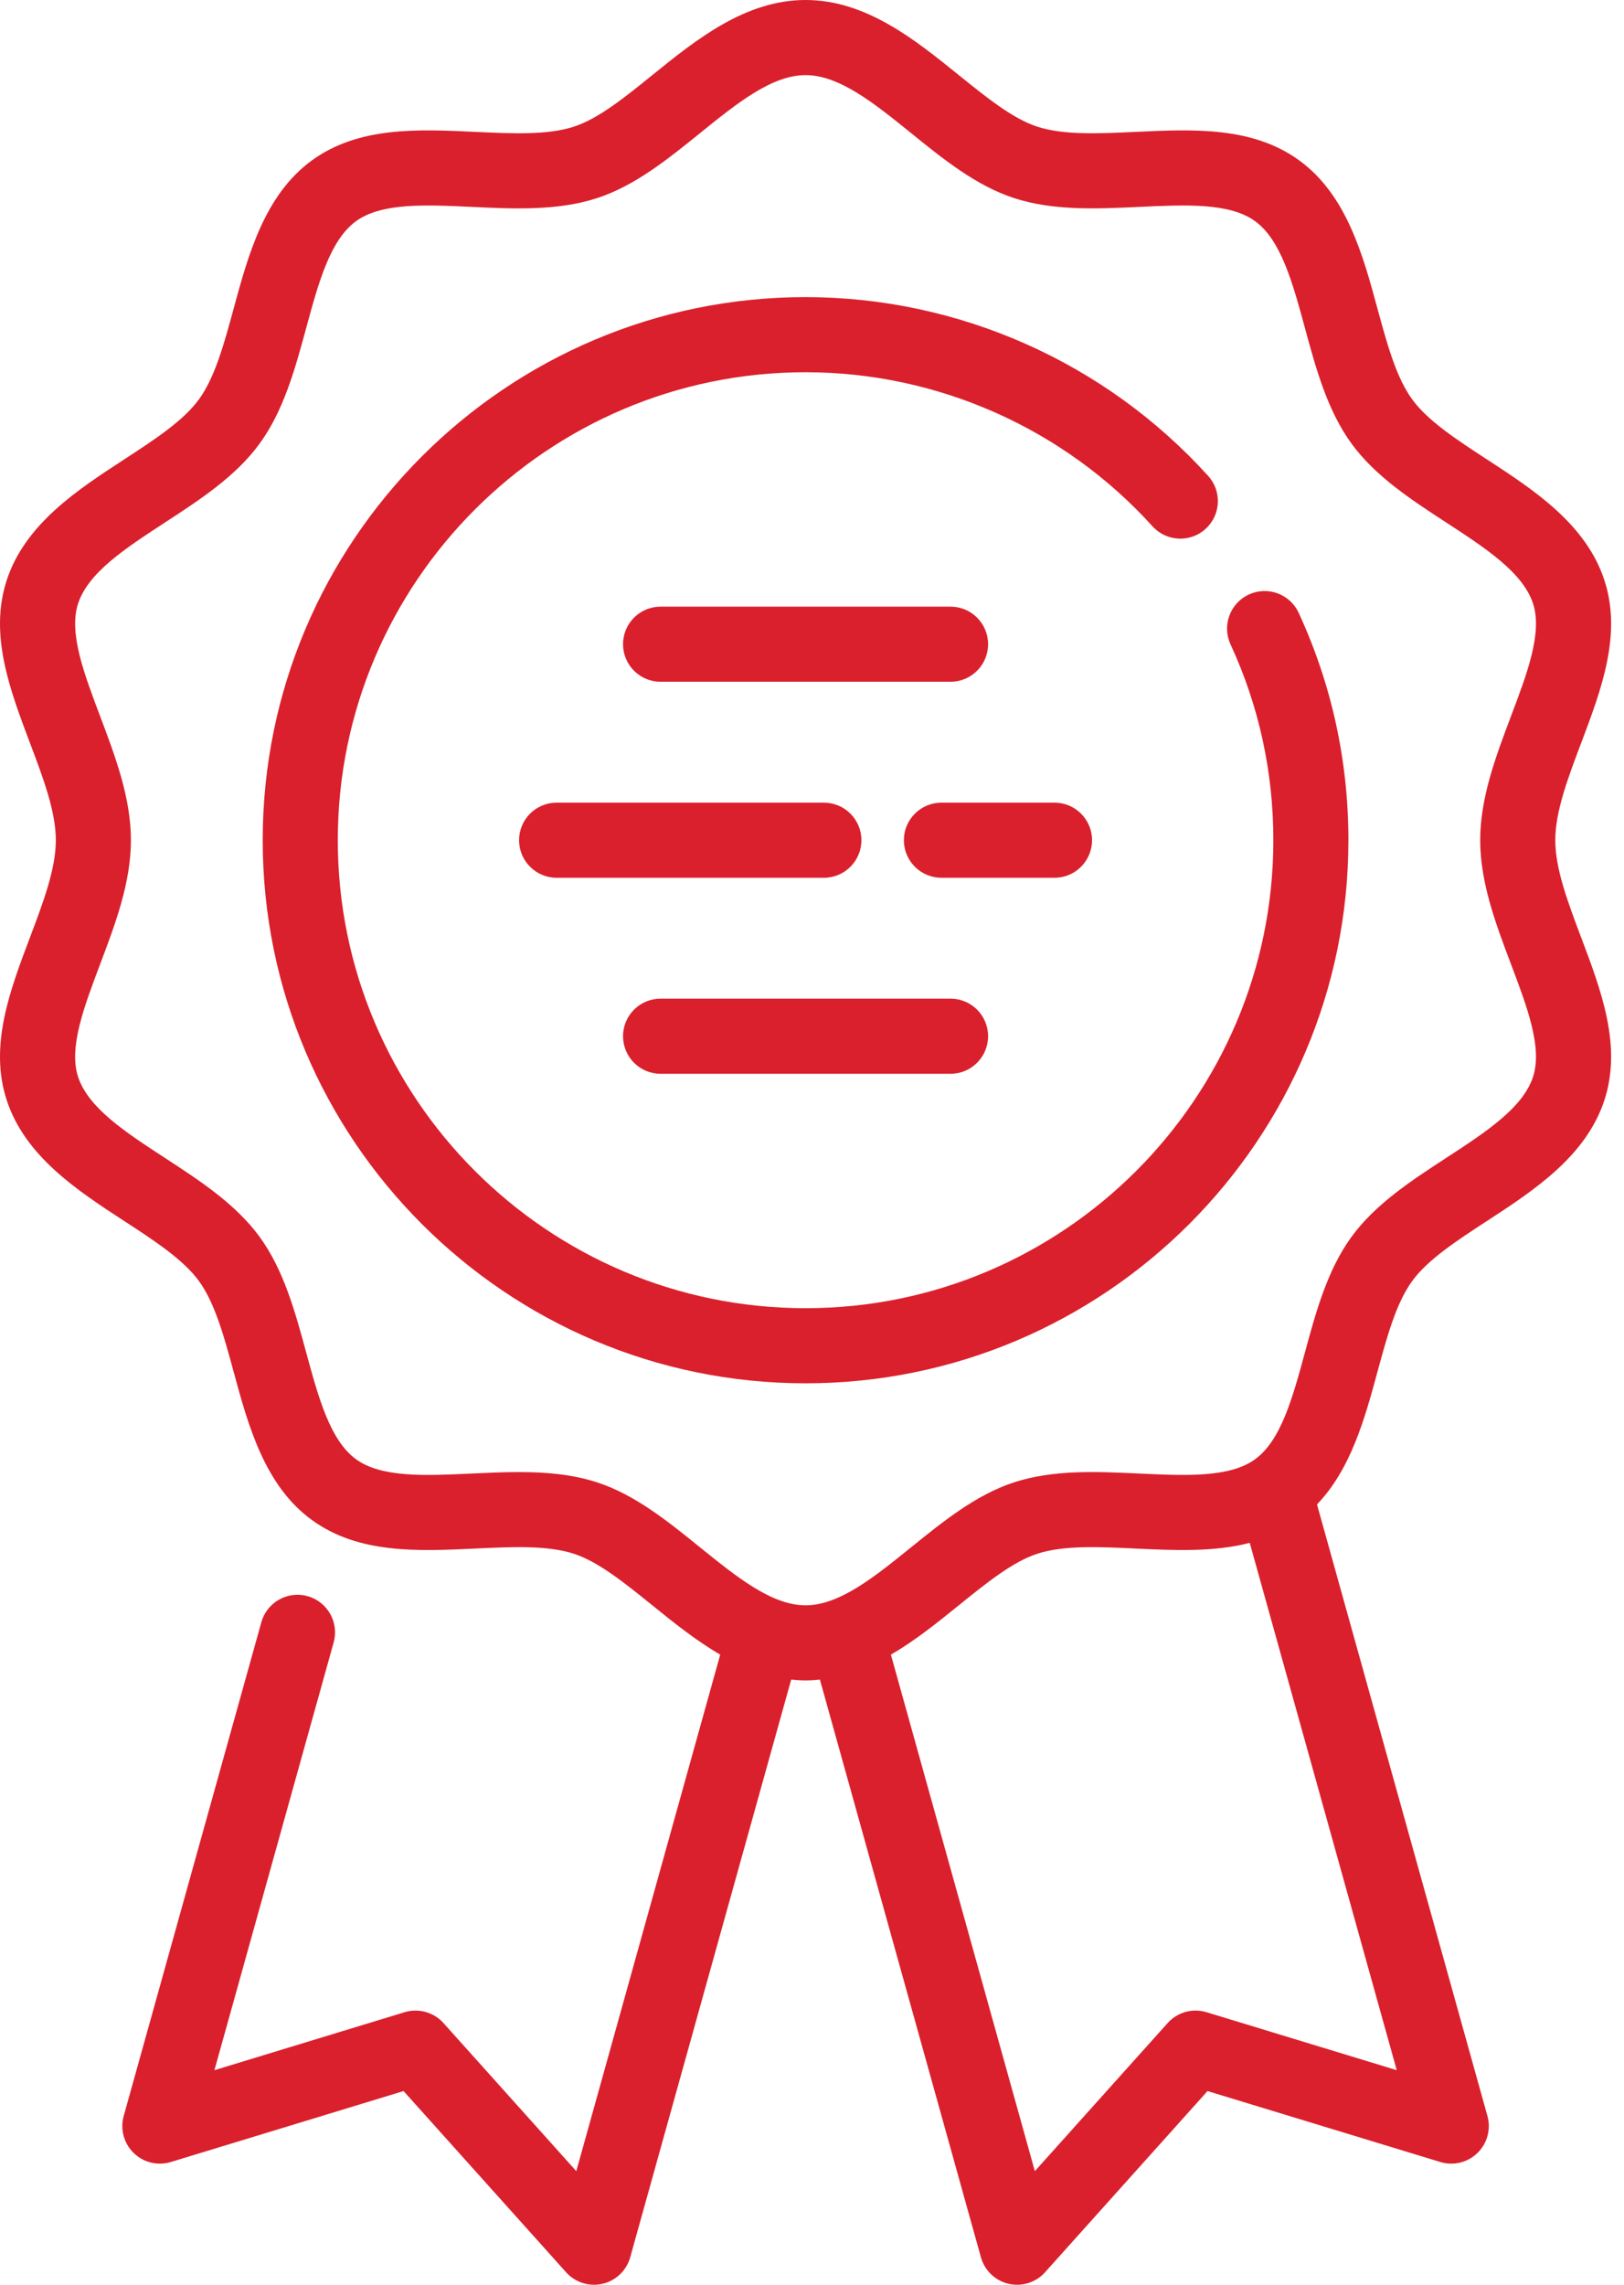
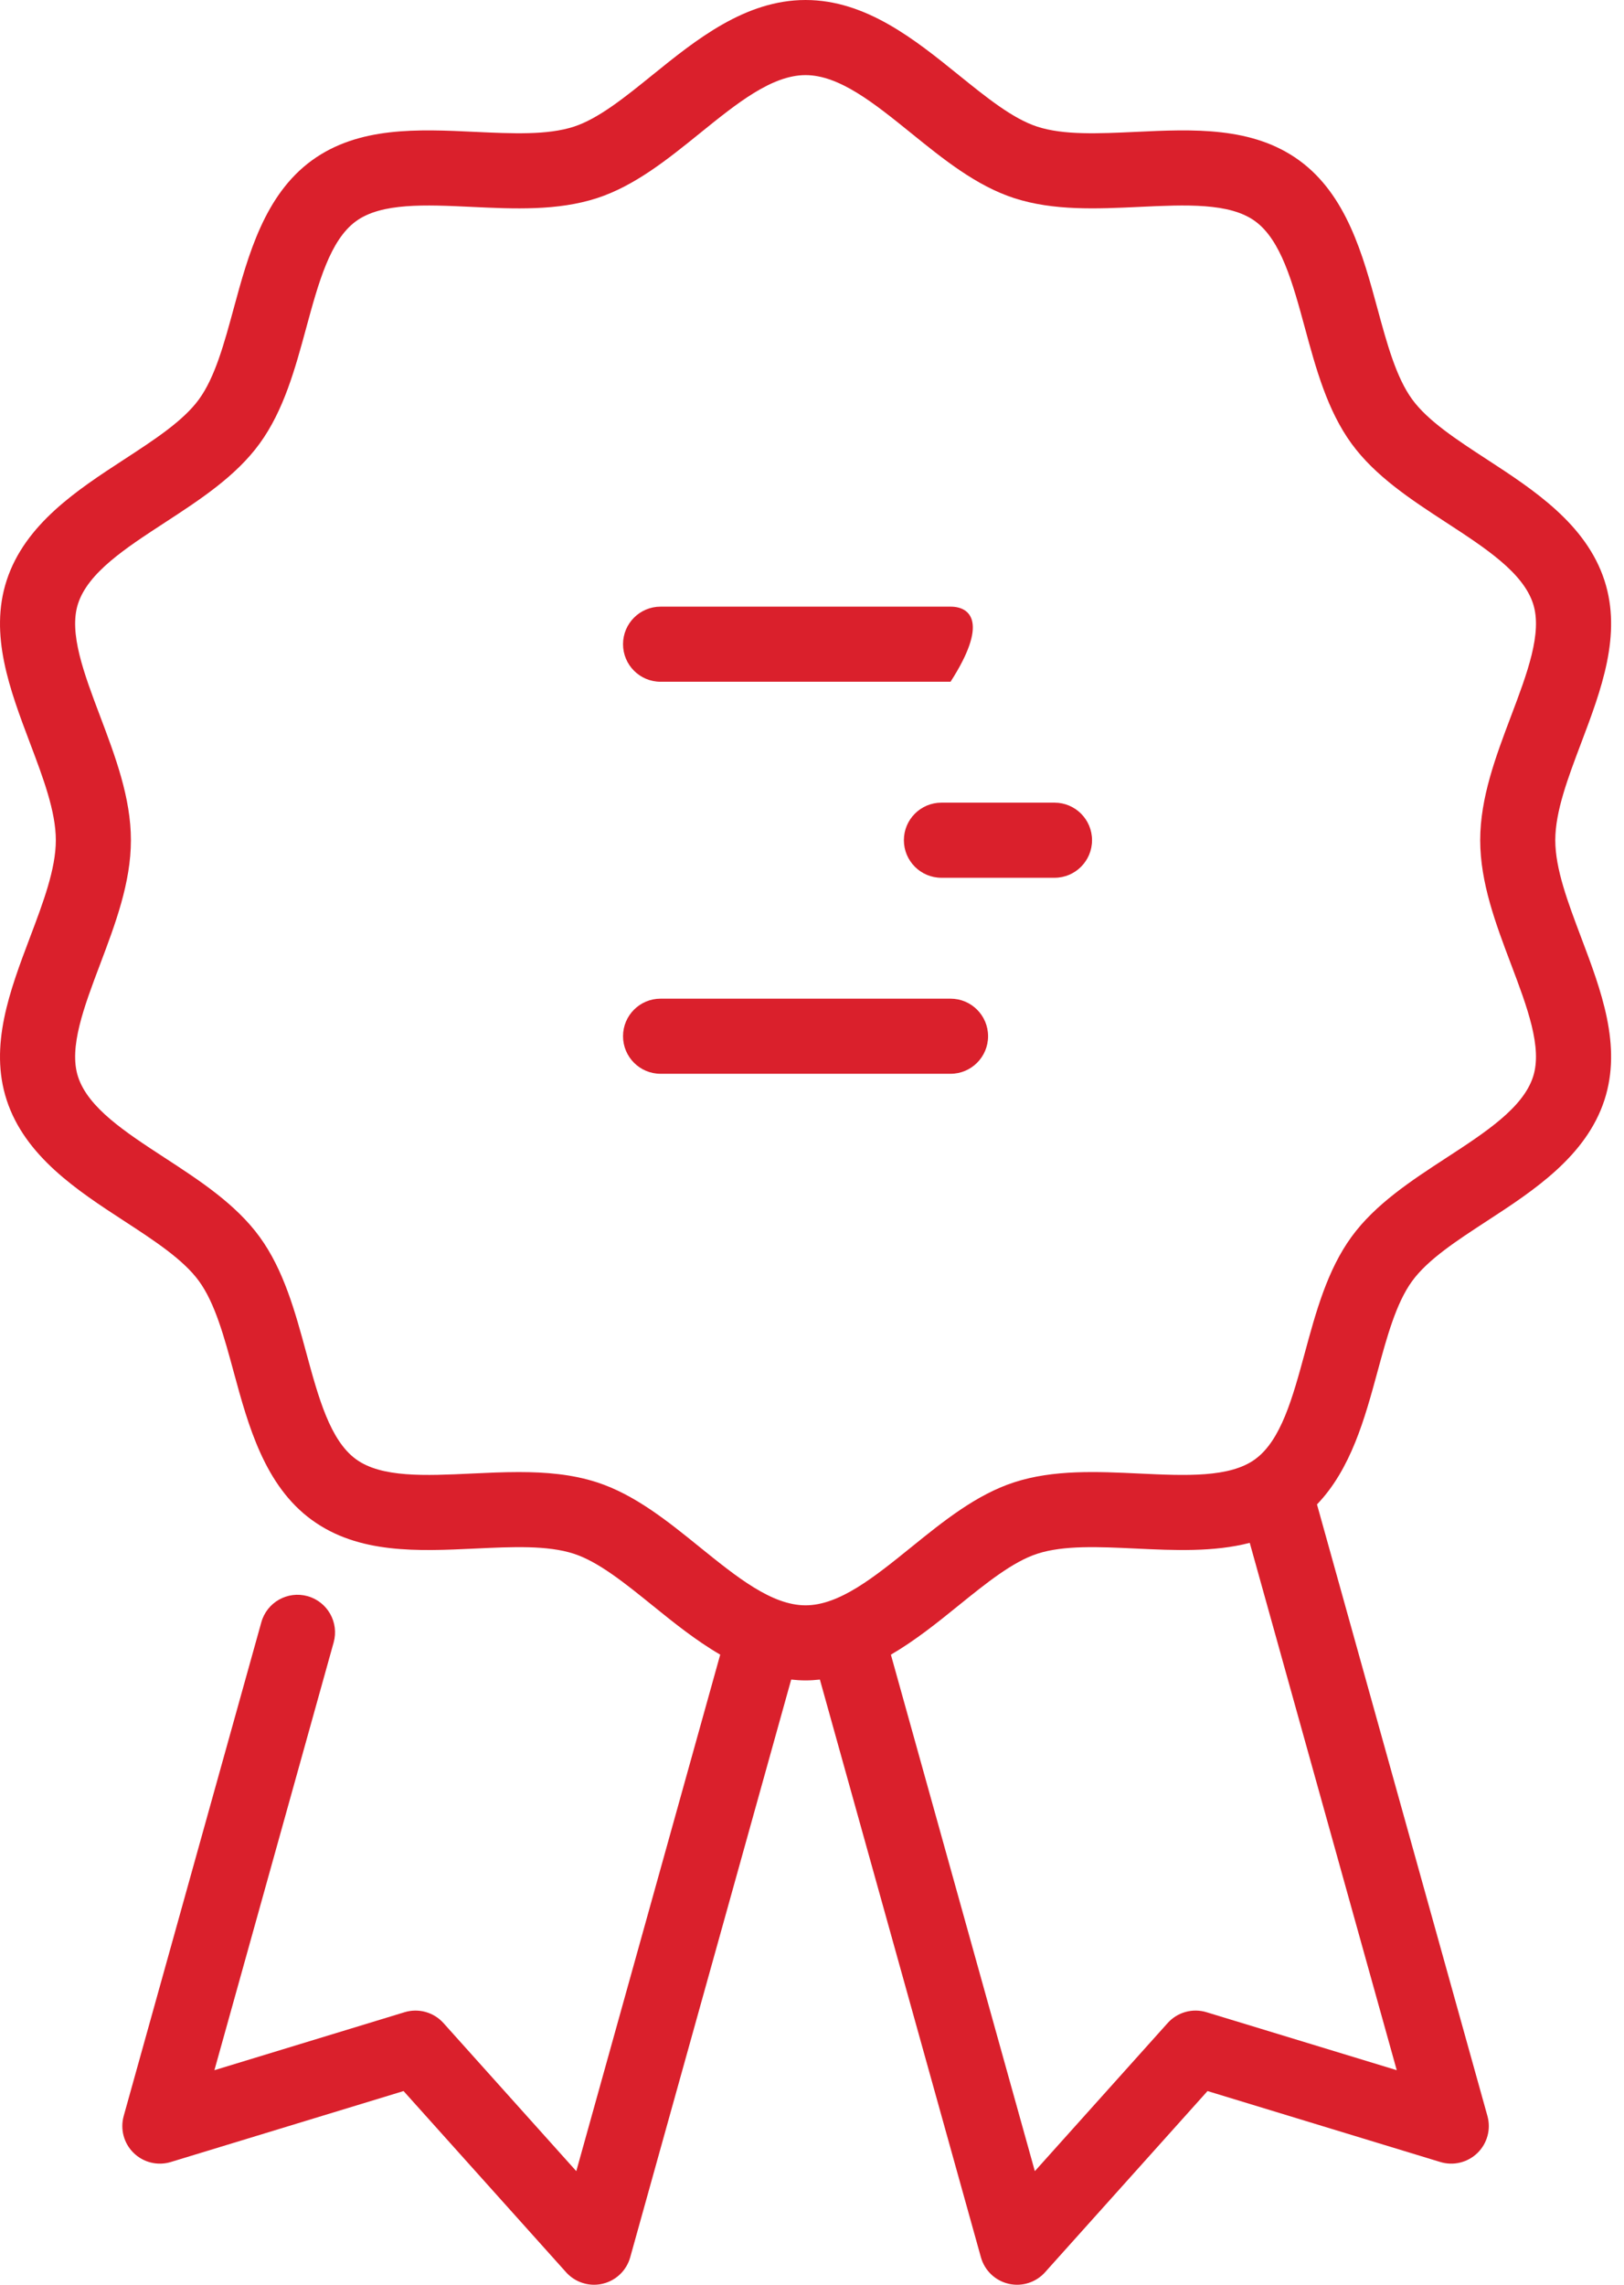
<svg xmlns="http://www.w3.org/2000/svg" width="64px" height="90px" viewBox="0 0 64 90" version="1.1">
  <title>830641CC-DF09-4D10-8B8D-F72675B6B7BB@1x</title>
  <desc>Created with sketchtool.</desc>
  <g id="high-fid" stroke="none" stroke-width="1" fill="none" fill-rule="evenodd">
    <g id="Homepage" transform="translate(-1092, -3388)" fill="#DA202C">
      <g id="warranty" transform="translate(1092, 3388)">
-         <path d="M49.217,23.418 C48.475,23.76 48.151,24.639 48.493,25.381 C49.613,27.806 50.181,30.403 50.181,33.097 C50.181,43.262 41.911,51.532 31.746,51.532 C21.581,51.532 13.312,43.262 13.312,33.097 C13.312,22.933 21.581,14.663 31.746,14.663 C36.945,14.663 41.928,16.875 45.419,20.732 C45.967,21.338 46.902,21.384 47.508,20.836 C48.114,20.288 48.161,19.353 47.612,18.747 C43.562,14.271 37.779,11.704 31.746,11.704 C19.95,11.704 10.353,21.301 10.353,33.097 C10.353,44.894 19.95,54.491 31.746,54.491 C43.542,54.491 53.139,44.894 53.139,33.097 C53.139,29.972 52.48,26.958 51.18,24.141 C50.837,23.399 49.958,23.076 49.217,23.418" id="Fill-1" />
        <path d="M59.545,37.976 C60.185,39.669 60.789,41.268 60.417,42.413 C60.019,43.641 58.548,44.599 56.991,45.613 C55.618,46.508 54.198,47.433 53.259,48.724 C52.307,50.032 51.858,51.682 51.425,53.278 C50.941,55.057 50.485,56.738 49.462,57.482 C48.458,58.212 46.73,58.131 44.9,58.045 C43.239,57.967 41.521,57.885 39.965,58.391 C38.474,58.875 37.172,59.927 35.913,60.945 C34.455,62.123 33.079,63.236 31.746,63.236 C30.413,63.236 29.036,62.123 27.578,60.945 C26.32,59.927 25.018,58.875 23.527,58.391 C22.545,58.072 21.5,57.987 20.445,57.987 C19.827,57.987 19.206,58.016 18.592,58.045 C16.762,58.131 15.034,58.213 14.03,57.482 C13.008,56.738 12.551,55.057 12.067,53.278 C11.634,51.682 11.185,50.032 10.233,48.724 C9.294,47.434 7.874,46.508 6.501,45.613 C4.944,44.599 3.474,43.641 3.075,42.413 C2.703,41.268 3.308,39.669 3.948,37.976 C4.543,36.4 5.159,34.77 5.159,33.097 C5.159,31.425 4.543,29.795 3.948,28.219 C3.308,26.526 2.703,24.927 3.075,23.782 C3.474,22.554 4.944,21.596 6.501,20.582 C7.874,19.687 9.295,18.762 10.233,17.472 C11.185,16.164 11.634,14.513 12.067,12.918 C12.551,11.138 13.008,9.457 14.03,8.713 C15.034,7.983 16.763,8.064 18.593,8.15 C20.253,8.229 21.971,8.31 23.527,7.805 C25.018,7.32 26.32,6.268 27.579,5.251 C29.037,4.072 30.414,2.959 31.746,2.959 C33.079,2.959 34.456,4.072 35.914,5.25 C37.172,6.268 38.474,7.32 39.965,7.804 C41.521,8.309 43.239,8.228 44.9,8.15 C46.73,8.064 48.458,7.982 49.462,8.713 C50.484,9.457 50.941,11.138 51.425,12.917 C51.858,14.513 52.307,16.163 53.259,17.471 C54.198,18.761 55.618,19.686 56.991,20.581 C58.548,21.595 60.018,22.553 60.417,23.781 C60.789,24.927 60.185,26.526 59.544,28.219 C58.949,29.795 58.333,31.424 58.333,33.097 C58.333,34.77 58.949,36.4 59.545,37.976 Z M47.547,79.264 C46.997,79.096 46.399,79.263 46.015,79.692 L40.782,85.525 L35.109,65.18 C36.066,64.623 36.947,63.914 37.773,63.245 C38.871,62.358 39.909,61.519 40.879,61.204 C41.921,60.866 43.301,60.931 44.76,61 C46.281,61.072 47.835,61.143 49.251,60.775 L55.044,81.548 L47.547,79.264 Z M61.292,33.097 C61.292,31.965 61.788,30.653 62.313,29.265 C63.105,27.169 63.924,25.001 63.231,22.868 C62.51,20.645 60.436,19.294 58.606,18.102 C57.405,17.319 56.27,16.58 55.651,15.73 C55.02,14.862 54.66,13.54 54.28,12.141 C53.712,10.049 53.067,7.677 51.203,6.32 C49.358,4.978 47.02,5.088 44.76,5.195 C43.3,5.263 41.921,5.328 40.879,4.99 C39.909,4.675 38.872,3.836 37.773,2.949 C36.063,1.567 34.125,0 31.746,0 C29.367,0 27.429,1.567 25.719,2.949 C24.621,3.837 23.584,4.675 22.614,4.99 C21.571,5.328 20.192,5.263 18.732,5.195 C16.472,5.088 14.134,4.978 12.289,6.32 C10.425,7.677 9.781,10.049 9.212,12.141 C8.832,13.54 8.473,14.862 7.841,15.73 C7.223,16.58 6.087,17.319 4.886,18.102 C3.056,19.294 0.983,20.645 0.261,22.867 C-0.432,25.001 0.388,27.168 1.18,29.265 C1.705,30.653 2.2,31.965 2.2,33.097 C2.2,34.23 1.705,35.541 1.18,36.929 C0.387,39.026 -0.432,41.193 0.261,43.327 C0.983,45.549 3.056,46.9 4.886,48.092 C6.087,48.875 7.223,49.615 7.841,50.464 C8.473,51.332 8.832,52.654 9.212,54.053 C9.781,56.146 10.425,58.518 12.289,59.874 C14.134,61.217 16.472,61.106 18.732,61 C20.192,60.931 21.571,60.866 22.613,61.204 C23.583,61.519 24.621,62.358 25.719,63.245 C26.545,63.913 27.426,64.623 28.383,65.179 L22.711,85.525 L17.477,79.692 C17.092,79.263 16.495,79.097 15.944,79.264 L8.45,81.548 L13.149,64.698 C13.368,63.911 12.908,63.095 12.121,62.875 C11.334,62.656 10.518,63.116 10.299,63.903 L4.875,83.352 C4.73,83.873 4.88,84.431 5.267,84.808 C5.653,85.186 6.215,85.322 6.731,85.165 L15.904,82.37 L22.31,89.509 C22.594,89.825 22.997,90 23.411,90 C23.523,90 23.636,89.987 23.748,89.961 C24.274,89.838 24.691,89.438 24.836,88.918 L31.18,66.161 C31.366,66.181 31.554,66.194 31.746,66.194 C31.937,66.194 32.125,66.181 32.311,66.161 L38.657,88.918 C38.802,89.438 39.219,89.838 39.745,89.961 C39.857,89.987 39.97,90 40.082,90 C40.497,90 40.899,89.825 41.183,89.509 L47.587,82.37 L56.762,85.165 C57.278,85.322 57.84,85.185 58.226,84.808 C58.613,84.431 58.763,83.872 58.618,83.352 L51.901,59.261 C53.24,57.872 53.789,55.859 54.28,54.053 C54.66,52.654 55.019,51.332 55.651,50.464 C56.269,49.615 57.404,48.875 58.606,48.092 C60.436,46.9 62.509,45.549 63.231,43.327 C63.924,41.194 63.104,39.026 62.312,36.93 C61.788,35.541 61.292,34.23 61.292,33.097 L61.292,33.097 Z" id="Fill-3" />
-         <path d="M37.46,26.855 C38.277,26.855 38.939,26.193 38.939,25.376 C38.939,24.559 38.277,23.897 37.46,23.897 L26.032,23.897 C25.215,23.897 24.553,24.559 24.553,25.376 C24.553,26.193 25.215,26.855 26.032,26.855 L37.46,26.855" id="Fill-5" />
+         <path d="M37.46,26.855 C38.939,24.559 38.277,23.897 37.46,23.897 L26.032,23.897 C25.215,23.897 24.553,24.559 24.553,25.376 C24.553,26.193 25.215,26.855 26.032,26.855 L37.46,26.855" id="Fill-5" />
        <path d="M26.032,42.298 L37.46,42.298 C38.277,42.298 38.939,41.635 38.939,40.818 C38.939,40.001 38.277,39.339 37.46,39.339 L26.032,39.339 C25.215,39.339 24.553,40.001 24.553,40.818 C24.553,41.635 25.215,42.298 26.032,42.298" id="Fill-6" />
        <path d="M43.036,33.097 C43.036,32.28 42.374,31.618 41.557,31.618 L37.101,31.618 C36.284,31.618 35.621,32.28 35.621,33.097 C35.621,33.914 36.284,34.577 37.101,34.577 L41.557,34.577 C42.374,34.577 43.036,33.914 43.036,33.097" id="Fill-7" />
-         <path d="M20.456,33.097 C20.456,33.914 21.119,34.577 21.936,34.577 L32.468,34.577 C33.285,34.577 33.947,33.914 33.947,33.097 C33.947,32.28 33.285,31.618 32.468,31.618 L21.936,31.618 C21.119,31.618 20.456,32.28 20.456,33.097" id="Fill-8" />
      </g>
    </g>
  </g>
</svg>